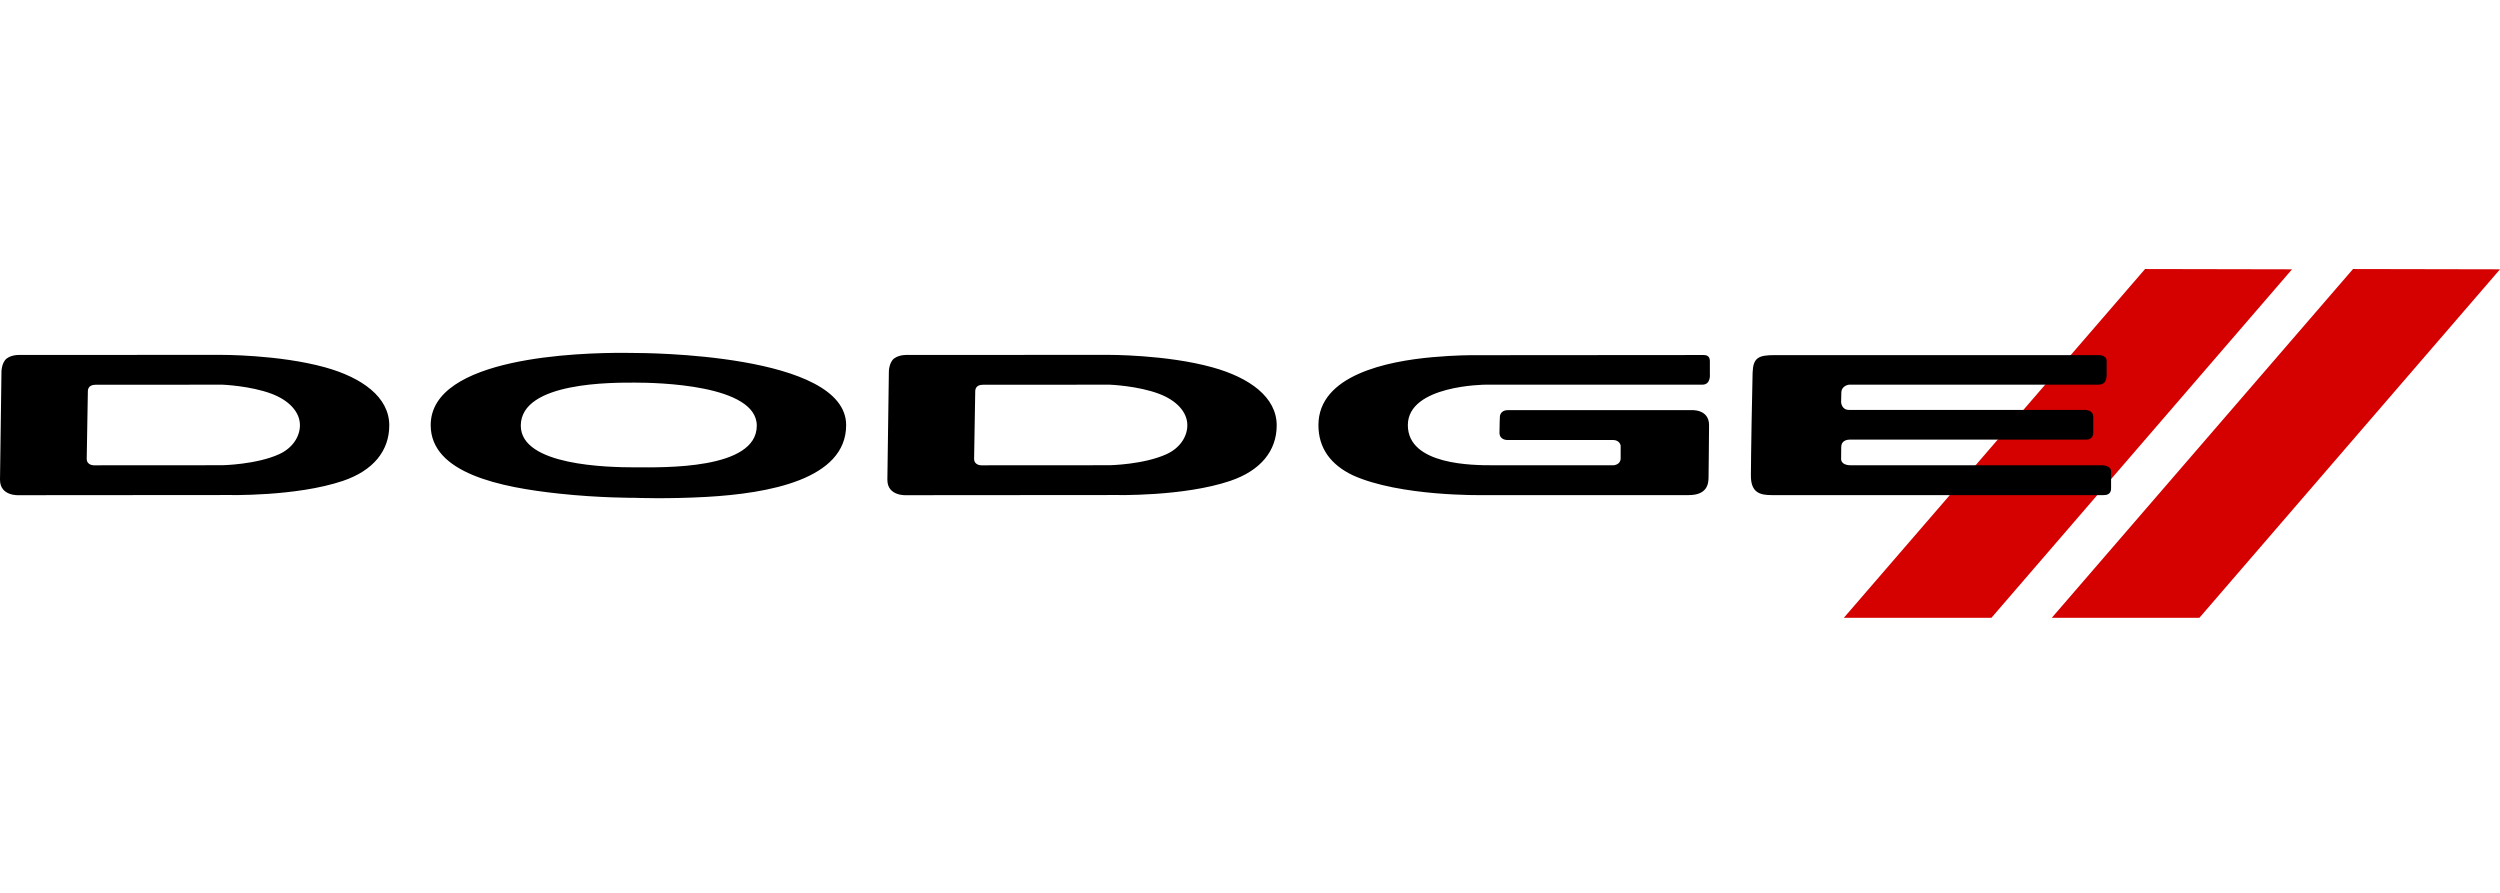
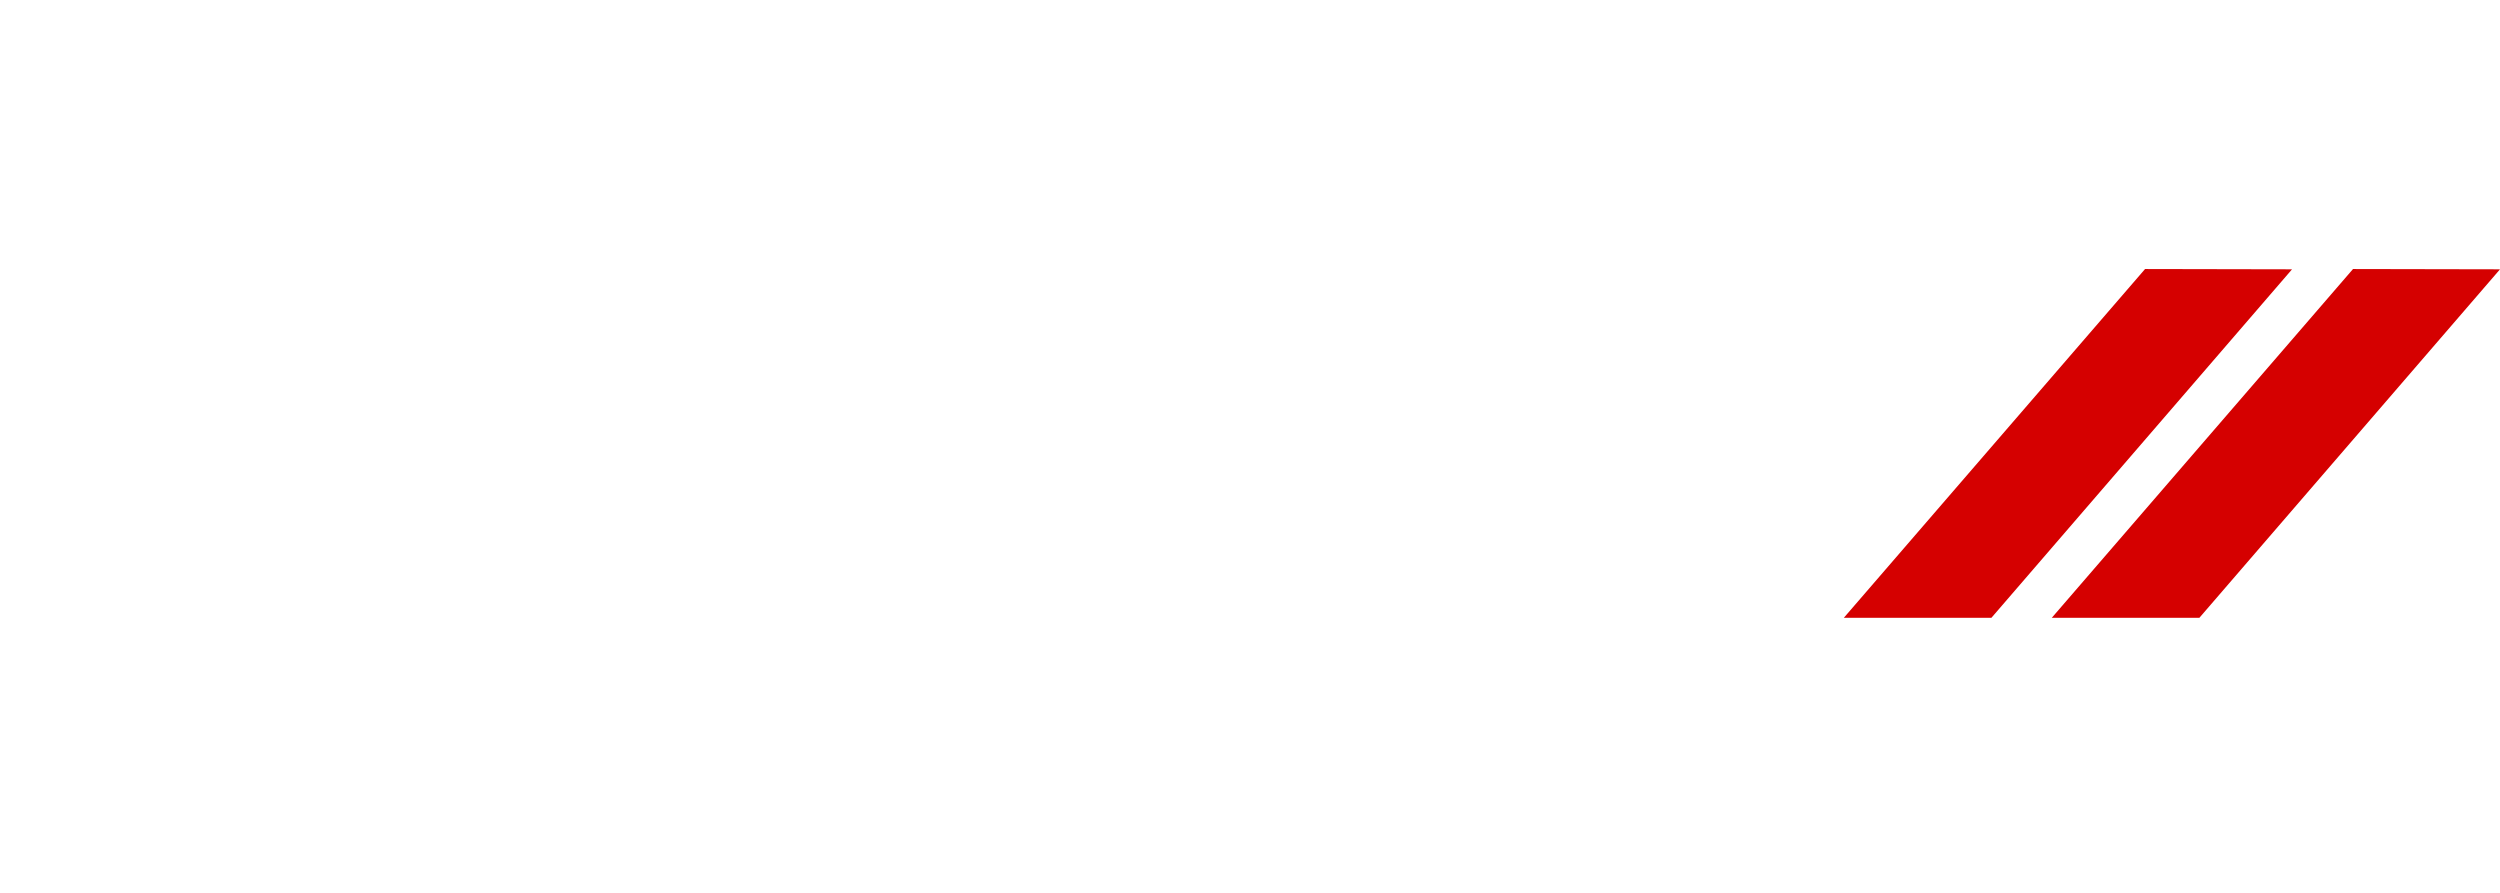
<svg xmlns="http://www.w3.org/2000/svg" width="280" height="100" viewBox="0 0 280 100" fill="none">
  <path fill-rule="evenodd" clip-rule="evenodd" d="M240.246 30.131L206.51 69.192H223.039L256.708 30.163L240.246 30.131ZM263.538 30.131L229.802 69.192H246.332L280 30.163L263.538 30.131Z" fill="#D50000" />
-   <path fill-rule="evenodd" clip-rule="evenodd" d="M69.84 39.52C65.049 39.505 48.238 39.929 48.238 47.617C48.238 53.026 56.103 54.584 62.596 55.284C67.192 55.78 71.089 55.756 71.089 55.756C71.089 55.756 74.741 55.902 79.166 55.651C86.03 55.26 94.769 53.714 94.769 47.614C94.769 39.562 71.951 39.533 71.073 39.533C70.963 39.533 70.524 39.522 69.84 39.52ZM24.709 39.745L2.419 39.754C2.419 39.754 1.374 39.664 0.752 40.151C0.171 40.604 0.165 41.628 0.165 41.628L0 53.734C0 55.609 2.128 55.461 2.128 55.461L25.487 55.443C25.487 55.443 33.164 55.634 38.401 53.86C41.833 52.699 43.598 50.471 43.598 47.642C43.598 44.476 40.548 42.29 36.416 41.143C31.225 39.703 24.709 39.745 24.709 39.745ZM124.09 39.745L101.807 39.754C101.807 39.754 100.761 39.664 100.139 40.151C99.558 40.604 99.553 41.628 99.553 41.628L99.385 53.734C99.385 55.609 101.513 55.461 101.513 55.461L124.88 55.443C124.88 55.443 132.546 55.634 137.785 53.86C141.217 52.699 142.99 50.471 142.99 47.642C142.99 44.476 139.941 42.29 135.798 41.143C130.615 39.703 124.09 39.745 124.09 39.745ZM190.782 39.762C190.579 39.762 164.927 39.782 164.927 39.782C164.927 39.782 163.008 39.771 160.456 40.001C155.342 40.459 147.664 42.019 147.664 47.617C147.664 50.221 149.075 52.066 151.514 53.231C156.821 55.632 166.056 55.452 166.056 55.452H189.134C191.155 55.452 191.358 54.258 191.358 53.452C191.358 52.647 191.415 49.454 191.415 47.617C191.415 45.781 189.428 45.937 189.428 45.937H168.89C167.987 45.937 167.987 46.672 167.987 46.672C167.987 46.672 167.942 47.618 167.942 48.458C167.942 49.3 168.8 49.278 168.8 49.278H180.644C181.423 49.278 181.513 49.906 181.513 49.906V51.329C181.513 52.061 180.734 52.109 180.734 52.109H167.14C165.04 52.109 157.679 52.109 157.679 47.617C157.679 43.125 166.372 43.084 166.372 43.084H190.658C191.641 43.084 191.505 41.901 191.505 41.901V40.422C191.505 39.779 190.986 39.762 190.782 39.762ZM198.754 39.773C196.936 39.773 196.349 40.07 196.292 41.749C196.247 43.077 196.1 51.372 196.1 53.291C196.1 55.209 197.162 55.452 198.426 55.452H235.64C236.475 55.452 236.441 54.804 236.441 54.656V52.808C236.441 52.105 235.414 52.109 235.414 52.109H207.267C206.171 52.109 206.205 51.429 206.205 51.429C206.205 51.429 206.217 50.786 206.217 50.067C206.217 49.35 206.871 49.233 207.188 49.233H233.675C234.454 49.233 234.443 48.502 234.443 48.502V46.672C234.443 45.88 233.483 45.911 233.483 45.911H207.097C206.217 45.911 206.205 45.018 206.205 45.018L206.228 44.021C206.228 43.156 207.097 43.084 207.097 43.084H235.007C235.832 43.084 235.944 42.489 235.944 41.901V40.422C235.944 39.709 234.962 39.773 234.962 39.773H198.754ZM71.148 42.854C73.481 42.854 84.759 43.058 84.759 47.672C84.772 52.63 74.235 52.343 71.148 52.343C68.061 52.343 58.328 52.153 58.328 47.672C58.328 42.713 68.815 42.854 71.148 42.854ZM24.917 43.084C24.917 43.084 28.052 43.204 30.447 44.113C32.325 44.826 33.593 46.111 33.593 47.623C33.593 48.897 32.767 50.181 31.275 50.865C28.722 52.034 24.906 52.105 24.906 52.105L10.524 52.114C10.524 52.114 9.713 52.134 9.713 51.381C9.713 51.381 9.84 43.933 9.84 43.836C9.84 43.737 9.831 43.093 10.689 43.093C11.676 43.093 24.917 43.084 24.917 43.084ZM124.298 43.084C124.298 43.084 127.437 43.204 129.831 44.113C131.716 44.826 132.981 46.111 132.981 47.623C132.981 48.897 132.157 50.181 130.655 50.865C128.103 52.034 124.287 52.105 124.287 52.105L109.909 52.114C109.909 52.114 109.1 52.134 109.1 51.381C109.1 51.381 109.226 43.933 109.226 43.836C109.226 43.737 109.217 43.093 110.075 43.093C111.06 43.093 124.298 43.084 124.298 43.084Z" fill="black" />
</svg>